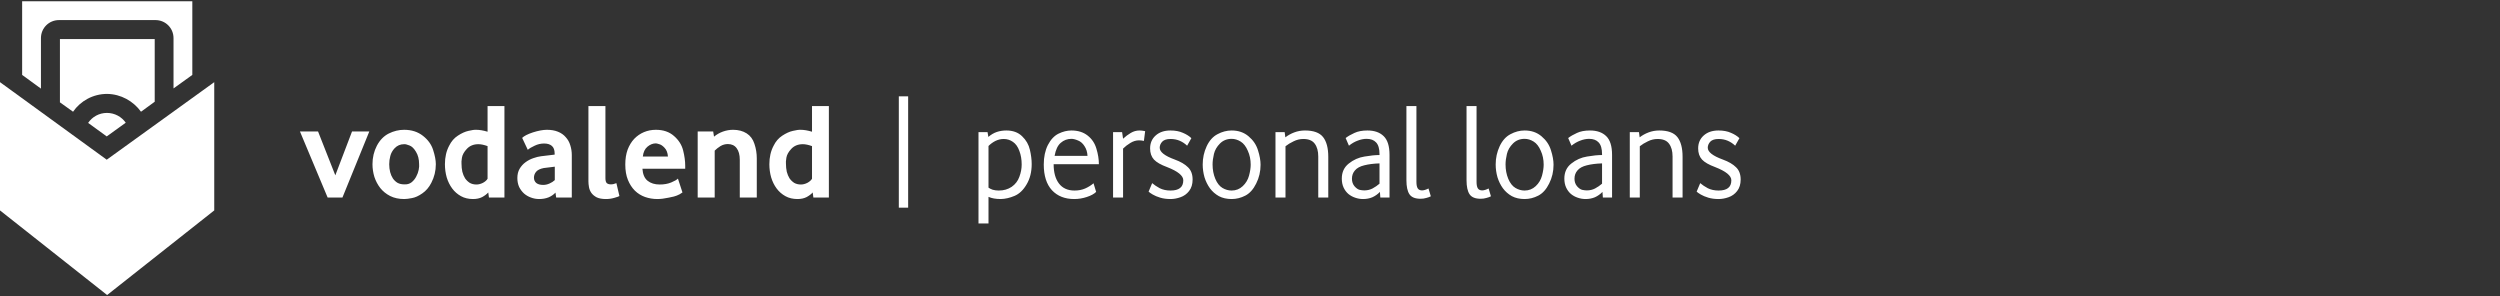
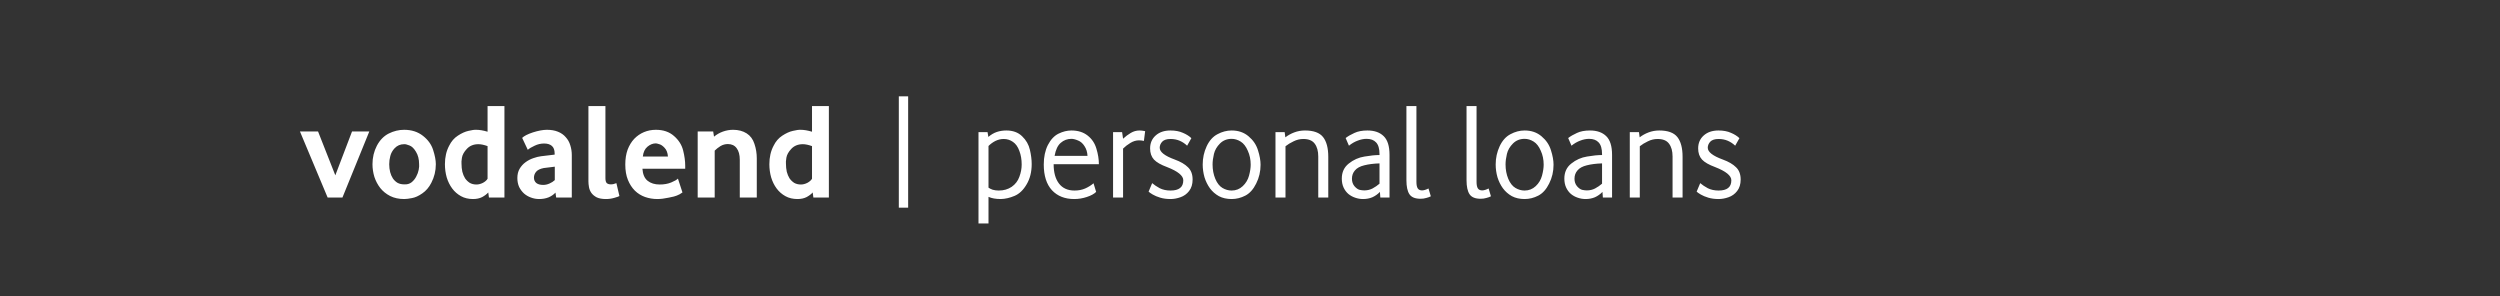
<svg xmlns="http://www.w3.org/2000/svg" width="405" height="48" viewBox="0 0 405 48" fill="none">
  <rect x="0" y="0" width="405" height="48" fill="#333333" stroke="none" />
-   <path d="M22.842 18.1L25.063 16.482V6.33H9.708V16.577L11.834 18.1C13.039 16.355 15.069 15.213 17.354 15.213C19.606 15.245 21.605 16.387 22.842 18.1Z" fill="white" />
-   <path d="M14.277 19.911L17.291 22.1L20.369 19.879C19.702 18.927 18.592 18.293 17.323 18.293C16.054 18.293 14.944 18.927 14.277 19.911Z" fill="white" />
-   <path d="M6.633 6.171C6.633 4.553 7.933 3.253 9.551 3.253H25.192C26.81 3.253 28.11 4.553 28.11 6.171V14.325L31.156 12.136V6.171C31.156 6.14 31.156 6.14 31.156 6.108V3.189V0.429V0.207H25.223H25.192H9.519H9.488H3.587V0.429V3.189V6.108C3.587 6.14 3.587 6.14 3.587 6.171V12.136L6.633 14.356V6.171Z" fill="white" />
-   <path d="M0 13.309V34.088L17.354 47.794L34.707 34.088V13.309C28.901 17.496 23.096 21.684 17.29 25.872C11.516 21.684 5.774 17.496 0 13.309Z" fill="white" />
  <path d="M53.077 32L48.59 21.294H51.522L54.321 28.402L57.031 21.294H59.829L55.476 32H53.077ZM65.473 32.244C64.615 32.244 63.859 32.081 63.208 31.756C62.571 31.43 62.038 31 61.608 30.467C61.194 29.934 60.876 29.334 60.653 28.668C60.446 27.987 60.342 27.298 60.342 26.602C60.342 25.521 60.579 24.522 61.053 23.604C61.542 22.686 62.186 22.027 62.986 21.627C63.785 21.227 64.615 21.027 65.473 21.027C66.673 21.027 67.687 21.353 68.517 22.004C69.331 22.641 69.879 23.396 70.16 24.27C70.457 25.188 70.605 25.966 70.605 26.602C70.605 27.683 70.36 28.69 69.871 29.623C69.501 30.349 69.013 30.919 68.406 31.334C67.813 31.748 67.258 32 66.74 32.089C66.221 32.193 65.799 32.244 65.473 32.244ZM65.473 29.868C65.947 29.897 66.347 29.786 66.673 29.534C66.999 29.268 67.251 28.957 67.428 28.602C67.621 28.246 67.754 27.883 67.828 27.513C67.902 27.128 67.924 26.825 67.895 26.602C67.895 25.803 67.724 25.129 67.384 24.581C67.058 24.033 66.703 23.692 66.317 23.559C65.947 23.411 65.666 23.345 65.473 23.359C64.852 23.359 64.333 23.581 63.919 24.026C63.578 24.396 63.348 24.811 63.23 25.27C63.111 25.714 63.052 26.158 63.052 26.602C63.052 27.061 63.104 27.491 63.208 27.891C63.311 28.276 63.459 28.616 63.652 28.913C63.859 29.209 64.111 29.446 64.407 29.623C64.718 29.786 65.074 29.868 65.473 29.868ZM76.631 32.244C75.891 32.244 75.239 32.089 74.677 31.778C74.114 31.467 73.64 31.052 73.255 30.534C72.87 30.016 72.574 29.416 72.366 28.735C72.174 28.054 72.078 27.343 72.078 26.602C72.078 25.462 72.307 24.462 72.766 23.604C73.107 22.908 73.573 22.367 74.166 21.982C74.773 21.582 75.343 21.323 75.876 21.205C76.424 21.071 76.853 21.012 77.164 21.027C77.683 21.027 78.29 21.131 78.986 21.338V17.184H81.718V32H79.208L79.097 31.178C78.845 31.459 78.512 31.711 78.097 31.933C77.683 32.141 77.194 32.244 76.631 32.244ZM77.187 29.89C77.527 29.89 77.875 29.801 78.231 29.623C78.586 29.431 78.838 29.209 78.986 28.957V23.67C78.408 23.463 77.912 23.359 77.498 23.359C76.728 23.359 76.106 23.611 75.632 24.115C75.173 24.603 74.906 25.084 74.832 25.558C74.758 26.032 74.736 26.358 74.765 26.536C74.765 26.98 74.81 27.409 74.899 27.824C75.002 28.224 75.15 28.579 75.343 28.89C75.55 29.186 75.802 29.431 76.098 29.623C76.409 29.801 76.772 29.89 77.187 29.89ZM87.344 32.244C86.885 32.244 86.441 32.163 86.011 32C85.597 31.852 85.227 31.637 84.901 31.356C84.575 31.06 84.309 30.704 84.101 30.29C83.909 29.86 83.812 29.379 83.812 28.846C83.812 28.268 83.931 27.772 84.168 27.358C84.42 26.928 84.738 26.573 85.123 26.291C85.523 25.995 85.945 25.773 86.389 25.625C86.848 25.462 87.263 25.358 87.633 25.314C87.84 25.284 88.581 25.196 89.854 25.047V24.892C89.854 24.3 89.699 23.878 89.388 23.626C89.092 23.374 88.677 23.248 88.144 23.248C87.611 23.248 87.1 23.367 86.611 23.604C86.123 23.826 85.752 24.048 85.501 24.27L84.59 22.337C84.901 22.027 85.478 21.73 86.323 21.449C87.211 21.168 87.974 21.027 88.61 21.027C89.292 21.027 89.884 21.131 90.387 21.338C90.906 21.545 91.328 21.841 91.653 22.227C91.994 22.597 92.238 23.034 92.386 23.537C92.549 24.041 92.631 24.566 92.631 25.114V32H90.099L89.988 31.2C89.691 31.526 89.314 31.785 88.855 31.978C88.396 32.156 87.892 32.244 87.344 32.244ZM87.988 29.956C88.344 29.956 88.684 29.882 89.01 29.734C89.351 29.586 89.64 29.401 89.876 29.179V27.002C88.973 27.106 88.374 27.18 88.077 27.224C87.485 27.343 87.07 27.55 86.833 27.846C86.611 28.128 86.5 28.439 86.5 28.779C86.5 29.135 86.626 29.423 86.878 29.645C87.144 29.853 87.515 29.956 87.988 29.956ZM98.168 32.244C97.561 32.244 97.065 32.156 96.68 31.978C96.31 31.785 96.021 31.548 95.814 31.267C95.606 30.971 95.473 30.652 95.414 30.312C95.354 29.971 95.325 29.668 95.325 29.401V17.184H98.079V28.868C98.079 29.253 98.153 29.52 98.301 29.668C98.464 29.801 98.686 29.868 98.968 29.868C99.249 29.868 99.545 29.801 99.856 29.668L100.345 31.756C100.286 31.815 100.019 31.911 99.545 32.044C99.101 32.178 98.642 32.244 98.168 32.244ZM106.494 32.244C105.798 32.244 105.132 32.133 104.495 31.911C103.873 31.689 103.325 31.348 102.852 30.889C102.378 30.416 102 29.831 101.719 29.135C101.437 28.439 101.297 27.609 101.297 26.647C101.297 25.744 101.423 24.944 101.674 24.248C101.941 23.552 102.296 22.967 102.741 22.493C103.2 22.019 103.725 21.656 104.318 21.405C104.925 21.153 105.569 21.027 106.25 21.027C107.45 21.027 108.427 21.36 109.182 22.027C109.952 22.693 110.448 23.478 110.67 24.381C110.893 25.27 111.004 26.091 111.004 26.847V27.335H104.073C104.133 28.239 104.414 28.89 104.917 29.29C105.421 29.69 106.072 29.89 106.872 29.89C107.583 29.89 108.205 29.779 108.738 29.557C109.271 29.334 109.634 29.127 109.826 28.935L110.559 31.178C110.234 31.415 109.923 31.585 109.626 31.689C109.449 31.778 109.012 31.889 108.316 32.022C107.635 32.17 107.028 32.244 106.494 32.244ZM104.14 25.358H108.205C108.16 24.751 107.983 24.285 107.672 23.959C107.376 23.633 107.087 23.433 106.805 23.359C106.524 23.27 106.339 23.226 106.25 23.226C105.776 23.226 105.325 23.404 104.895 23.759C104.466 24.115 104.214 24.648 104.14 25.358ZM113.025 32V21.294H115.535L115.669 22.138C116.098 21.782 116.579 21.508 117.113 21.316C117.66 21.123 118.208 21.027 118.756 21.027C119.615 21.027 120.348 21.22 120.955 21.605C121.562 21.99 121.984 22.56 122.221 23.315C122.473 24.055 122.599 24.84 122.599 25.669V32H119.845V25.892C119.845 25.077 119.674 24.448 119.334 24.003C119.008 23.559 118.534 23.337 117.912 23.337C117.483 23.337 117.083 23.448 116.713 23.67C116.357 23.892 116.046 24.137 115.78 24.403V32H113.025ZM129.191 32.244C128.45 32.244 127.799 32.089 127.236 31.778C126.673 31.467 126.199 31.052 125.814 30.534C125.429 30.016 125.133 29.416 124.926 28.735C124.733 28.054 124.637 27.343 124.637 26.602C124.637 25.462 124.867 24.462 125.326 23.604C125.666 22.908 126.133 22.367 126.725 21.982C127.332 21.582 127.902 21.323 128.436 21.205C128.983 21.071 129.413 21.012 129.724 21.027C130.242 21.027 130.849 21.131 131.545 21.338V17.184H134.277V32H131.767L131.656 31.178C131.405 31.459 131.071 31.711 130.657 31.933C130.242 32.141 129.753 32.244 129.191 32.244ZM129.746 29.89C130.087 29.89 130.435 29.801 130.79 29.623C131.145 29.431 131.397 29.209 131.545 28.957V23.67C130.968 23.463 130.472 23.359 130.057 23.359C129.287 23.359 128.665 23.611 128.191 24.115C127.732 24.603 127.466 25.084 127.392 25.558C127.318 26.032 127.295 26.358 127.325 26.536C127.325 26.98 127.369 27.409 127.458 27.824C127.562 28.224 127.71 28.579 127.902 28.89C128.11 29.186 128.362 29.431 128.658 29.623C128.969 29.801 129.331 29.89 129.746 29.89ZM145.609 33.644V15.607H147.12V33.644H145.609ZM158.515 36.198V21.405H159.982L160.115 22.182C160.544 21.812 160.996 21.545 161.47 21.382C161.958 21.22 162.477 21.138 163.025 21.138C164.091 21.138 164.942 21.449 165.579 22.071C166.231 22.693 166.653 23.426 166.845 24.27C167.038 25.099 167.134 25.869 167.134 26.58C167.134 27.854 166.86 28.95 166.312 29.868C165.779 30.786 165.127 31.408 164.357 31.733C163.587 32.059 162.84 32.23 162.114 32.244C161.314 32.244 160.655 32.126 160.137 31.889V36.198H158.515ZM161.803 30.867C162.603 30.867 163.299 30.667 163.891 30.267C164.483 29.853 164.898 29.312 165.135 28.646C165.387 27.98 165.512 27.313 165.512 26.647C165.512 25.832 165.387 25.099 165.135 24.448C164.898 23.781 164.55 23.293 164.091 22.982C163.647 22.671 163.15 22.515 162.603 22.515C162.144 22.515 161.699 22.619 161.27 22.826C160.855 23.034 160.478 23.308 160.137 23.648V30.401C160.3 30.519 160.522 30.63 160.803 30.734C161.1 30.823 161.433 30.867 161.803 30.867ZM174.021 32.244C172.51 32.244 171.311 31.77 170.422 30.823C169.534 29.86 169.09 28.468 169.09 26.647C169.09 25.433 169.312 24.381 169.756 23.493C170.215 22.604 170.793 21.99 171.489 21.649C172.185 21.308 172.881 21.138 173.577 21.138C174.628 21.138 175.502 21.412 176.198 21.96C176.894 22.508 177.368 23.219 177.619 24.092C177.886 24.966 178.019 25.803 178.019 26.602H170.689C170.689 27.935 170.978 28.979 171.555 29.734C172.133 30.489 172.969 30.867 174.065 30.867C174.717 30.867 175.294 30.756 175.798 30.534C176.301 30.312 176.753 30.03 177.153 29.69L177.575 31.089C177.249 31.415 176.746 31.689 176.064 31.911C175.398 32.133 174.717 32.244 174.021 32.244ZM170.844 25.247H176.175C176.146 24.64 175.983 24.115 175.687 23.67C175.405 23.226 175.057 22.922 174.643 22.76C174.228 22.582 173.873 22.493 173.577 22.493C172.91 22.493 172.333 22.708 171.844 23.137C171.355 23.552 171.022 24.255 170.844 25.247ZM180.316 32V21.405H181.782L181.937 22.471C182.337 22.101 182.752 21.79 183.181 21.538C183.626 21.271 184.099 21.138 184.603 21.138C184.869 21.138 185.173 21.175 185.514 21.249L185.314 22.826C185.032 22.767 184.766 22.737 184.514 22.737C184.04 22.737 183.574 22.878 183.115 23.159C182.67 23.426 182.278 23.73 181.937 24.07V32H180.316ZM189.626 32.244C189.004 32.244 188.449 32.17 187.96 32.022C187.472 31.874 187.065 31.704 186.739 31.511C186.413 31.319 186.191 31.163 186.072 31.045L186.65 29.668C186.976 29.949 187.383 30.223 187.872 30.489C188.375 30.741 188.96 30.867 189.626 30.867C190.308 30.867 190.818 30.734 191.159 30.467C191.514 30.201 191.692 29.779 191.692 29.201C191.692 28.461 190.818 27.75 189.071 27.069C188.064 26.699 187.353 26.291 186.939 25.847C186.524 25.388 186.317 24.788 186.317 24.048C186.317 23.189 186.613 22.493 187.205 21.96C187.812 21.412 188.612 21.138 189.604 21.138C190.389 21.138 191.063 21.264 191.626 21.516C192.188 21.753 192.647 22.041 193.003 22.382L192.314 23.604C191.959 23.263 191.559 22.997 191.115 22.804C190.67 22.611 190.174 22.515 189.626 22.515C189.004 22.515 188.553 22.663 188.271 22.959C188.005 23.256 187.872 23.581 187.872 23.937C187.872 24.618 188.686 25.255 190.315 25.847C191.248 26.188 191.959 26.602 192.447 27.091C192.951 27.565 193.203 28.231 193.203 29.09C193.203 29.845 193.01 30.467 192.625 30.956C192.255 31.43 191.788 31.763 191.226 31.956C190.678 32.148 190.145 32.244 189.626 32.244ZM199.525 32.244C198.74 32.244 198.051 32.089 197.459 31.778C196.882 31.452 196.4 31.03 196.015 30.512C195.63 29.979 195.334 29.379 195.127 28.712C194.934 28.031 194.838 27.343 194.838 26.647C194.838 25.595 195.053 24.611 195.482 23.692C195.912 22.774 196.497 22.123 197.237 21.738C197.977 21.338 198.74 21.138 199.525 21.138C200.621 21.138 201.539 21.456 202.279 22.093C203.02 22.715 203.523 23.463 203.79 24.337C204.071 25.21 204.212 25.995 204.212 26.691C204.212 27.787 203.975 28.801 203.501 29.734C203.042 30.667 202.457 31.319 201.746 31.689C201.035 32.059 200.295 32.244 199.525 32.244ZM199.525 30.867C200.221 30.867 200.821 30.63 201.324 30.156C201.828 29.683 202.168 29.112 202.346 28.446C202.524 27.78 202.612 27.187 202.612 26.669C202.612 25.855 202.457 25.107 202.146 24.425C201.85 23.73 201.465 23.233 200.991 22.937C200.517 22.641 200.028 22.493 199.525 22.493C198.77 22.493 198.14 22.745 197.637 23.248C197.133 23.752 196.808 24.314 196.659 24.936C196.511 25.558 196.437 26.128 196.437 26.647C196.437 27.491 196.585 28.268 196.882 28.979C197.178 29.675 197.563 30.164 198.037 30.445C198.51 30.727 199.007 30.867 199.525 30.867ZM206.628 32V21.405H208.116L208.227 22.249C208.642 21.923 209.123 21.656 209.671 21.449C210.219 21.242 210.797 21.138 211.404 21.138C212.796 21.138 213.773 21.494 214.336 22.204C214.899 22.915 215.18 23.981 215.18 25.403V32H213.558V25.358C213.558 24.47 213.366 23.774 212.981 23.27C212.611 22.767 211.996 22.515 211.137 22.515C210.589 22.515 210.064 22.641 209.56 22.893C209.057 23.13 208.62 23.396 208.25 23.692V32H206.628ZM220.815 32.244C220.37 32.244 219.941 32.17 219.526 32.022C219.127 31.889 218.764 31.689 218.438 31.422C218.112 31.141 217.853 30.793 217.66 30.378C217.468 29.964 217.372 29.483 217.372 28.935C217.372 27.898 217.749 27.084 218.505 26.491C219.26 25.884 220.111 25.506 221.059 25.358C222.007 25.196 222.814 25.114 223.48 25.114V24.981C223.48 24.092 223.295 23.456 222.925 23.071C222.569 22.686 222.059 22.493 221.392 22.493C220.918 22.493 220.437 22.589 219.948 22.782C219.46 22.959 218.986 23.233 218.527 23.604L217.994 22.36C218.379 22.064 218.853 21.79 219.415 21.538C219.978 21.271 220.681 21.138 221.525 21.138C222.651 21.138 223.525 21.442 224.147 22.049C224.783 22.656 225.102 23.67 225.102 25.092V32H223.613L223.547 31.089C223.191 31.459 222.784 31.748 222.325 31.956C221.866 32.148 221.363 32.244 220.815 32.244ZM221.015 30.845C221.503 30.845 221.948 30.741 222.347 30.534C222.762 30.312 223.14 30.053 223.48 29.756V26.469C222.532 26.499 221.711 26.602 221.015 26.78C220.333 26.943 219.83 27.217 219.504 27.602C219.178 27.972 219.015 28.424 219.015 28.957C219.015 29.431 219.149 29.831 219.415 30.156C219.697 30.482 219.978 30.682 220.259 30.756C220.541 30.815 220.792 30.845 221.015 30.845ZM230.128 32.2C229.254 32.2 228.654 31.956 228.328 31.467C228.003 30.978 227.84 30.223 227.84 29.201V17.184H229.461V29.468C229.461 29.956 229.535 30.312 229.683 30.534C229.831 30.741 230.061 30.845 230.372 30.845C230.653 30.845 231.001 30.741 231.416 30.534L231.794 31.8C231.601 31.904 231.357 31.993 231.061 32.067C230.779 32.156 230.468 32.2 230.128 32.2ZM239.867 32.2C238.994 32.2 238.394 31.956 238.068 31.467C237.742 30.978 237.579 30.223 237.579 29.201V17.184H239.201V29.468C239.201 29.956 239.275 30.312 239.423 30.534C239.571 30.741 239.801 30.845 240.112 30.845C240.393 30.845 240.741 30.741 241.156 30.534L241.533 31.8C241.341 31.904 241.096 31.993 240.8 32.067C240.519 32.156 240.208 32.2 239.867 32.2ZM246.987 32.244C246.202 32.244 245.513 32.089 244.921 31.778C244.343 31.452 243.862 31.03 243.477 30.512C243.092 29.979 242.796 29.379 242.589 28.712C242.396 28.031 242.3 27.343 242.3 26.647C242.3 25.595 242.515 24.611 242.944 23.692C243.374 22.774 243.958 22.123 244.699 21.738C245.439 21.338 246.202 21.138 246.987 21.138C248.083 21.138 249.001 21.456 249.741 22.093C250.482 22.715 250.985 23.463 251.252 24.337C251.533 25.21 251.674 25.995 251.674 26.691C251.674 27.787 251.437 28.801 250.963 29.734C250.504 30.667 249.919 31.319 249.208 31.689C248.497 32.059 247.757 32.244 246.987 32.244ZM246.987 30.867C247.683 30.867 248.282 30.63 248.786 30.156C249.289 29.683 249.63 29.112 249.808 28.446C249.985 27.78 250.074 27.187 250.074 26.669C250.074 25.855 249.919 25.107 249.608 24.425C249.312 23.73 248.927 23.233 248.453 22.937C247.979 22.641 247.49 22.493 246.987 22.493C246.232 22.493 245.602 22.745 245.099 23.248C244.595 23.752 244.269 24.314 244.121 24.936C243.973 25.558 243.899 26.128 243.899 26.647C243.899 27.491 244.047 28.268 244.343 28.979C244.64 29.675 245.025 30.164 245.499 30.445C245.972 30.727 246.468 30.867 246.987 30.867ZM256.867 32.244C256.422 32.244 255.993 32.17 255.578 32.022C255.178 31.889 254.816 31.689 254.49 31.422C254.164 31.141 253.905 30.793 253.712 30.378C253.52 29.964 253.424 29.483 253.424 28.935C253.424 27.898 253.801 27.084 254.557 26.491C255.312 25.884 256.163 25.506 257.111 25.358C258.059 25.196 258.866 25.114 259.532 25.114V24.981C259.532 24.092 259.347 23.456 258.977 23.071C258.621 22.686 258.111 22.493 257.444 22.493C256.97 22.493 256.489 22.589 256 22.782C255.512 22.959 255.038 23.233 254.579 23.604L254.046 22.36C254.431 22.064 254.905 21.79 255.467 21.538C256.03 21.271 256.733 21.138 257.577 21.138C258.703 21.138 259.577 21.442 260.199 22.049C260.835 22.656 261.154 23.67 261.154 25.092V32H259.665L259.599 31.089C259.243 31.459 258.836 31.748 258.377 31.956C257.918 32.148 257.415 32.244 256.867 32.244ZM257.067 30.845C257.555 30.845 257.999 30.741 258.399 30.534C258.814 30.312 259.192 30.053 259.532 29.756V26.469C258.584 26.499 257.763 26.602 257.067 26.78C256.385 26.943 255.882 27.217 255.556 27.602C255.23 27.972 255.067 28.424 255.067 28.957C255.067 29.431 255.201 29.831 255.467 30.156C255.749 30.482 256.03 30.682 256.311 30.756C256.593 30.815 256.844 30.845 257.067 30.845ZM264.025 32V21.405H265.513L265.624 22.249C266.039 21.923 266.52 21.656 267.068 21.449C267.616 21.242 268.194 21.138 268.801 21.138C270.193 21.138 271.17 21.494 271.733 22.204C272.295 22.915 272.577 23.981 272.577 25.403V32H270.955V25.358C270.955 24.47 270.763 23.774 270.378 23.27C270.008 22.767 269.393 22.515 268.534 22.515C267.986 22.515 267.461 22.641 266.957 22.893C266.454 23.13 266.017 23.396 265.647 23.692V32H264.025ZM278.411 32.244C277.789 32.244 277.234 32.17 276.745 32.022C276.257 31.874 275.85 31.704 275.524 31.511C275.198 31.319 274.976 31.163 274.857 31.045L275.435 29.668C275.761 29.949 276.168 30.223 276.657 30.489C277.16 30.741 277.745 30.867 278.411 30.867C279.093 30.867 279.603 30.734 279.944 30.467C280.299 30.201 280.477 29.779 280.477 29.201C280.477 28.461 279.603 27.75 277.856 27.069C276.849 26.699 276.138 26.291 275.724 25.847C275.309 25.388 275.102 24.788 275.102 24.048C275.102 23.189 275.398 22.493 275.99 21.96C276.597 21.412 277.397 21.138 278.389 21.138C279.174 21.138 279.848 21.264 280.411 21.516C280.973 21.753 281.432 22.041 281.788 22.382L281.099 23.604C280.744 23.263 280.344 22.997 279.9 22.804C279.455 22.611 278.959 22.515 278.411 22.515C277.789 22.515 277.338 22.663 277.056 22.959C276.79 23.256 276.657 23.581 276.657 23.937C276.657 24.618 277.471 25.255 279.1 25.847C280.033 26.188 280.744 26.602 281.232 27.091C281.736 27.565 281.988 28.231 281.988 29.09C281.988 29.845 281.795 30.467 281.41 30.956C281.04 31.43 280.573 31.763 280.011 31.956C279.463 32.148 278.93 32.244 278.411 32.244Z" fill="white" />
</svg>